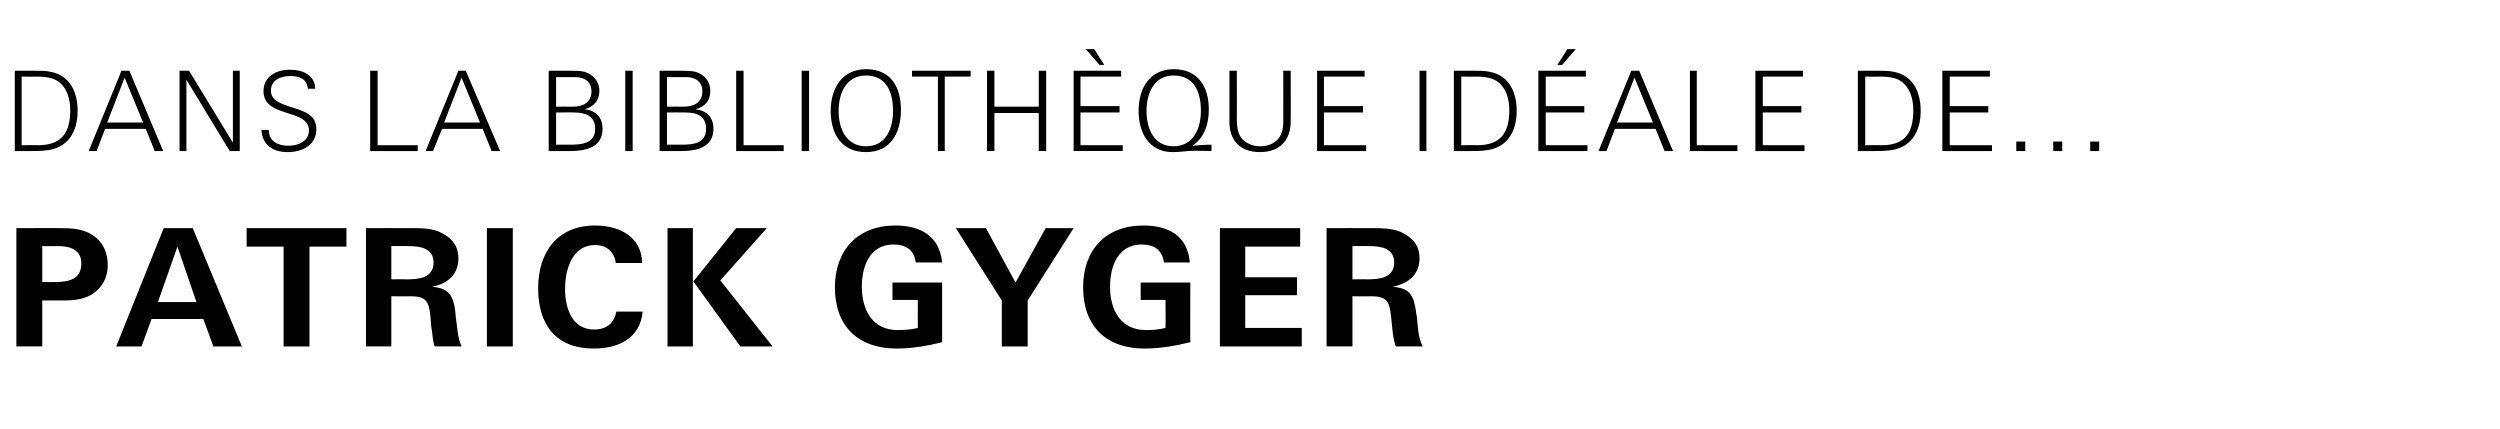
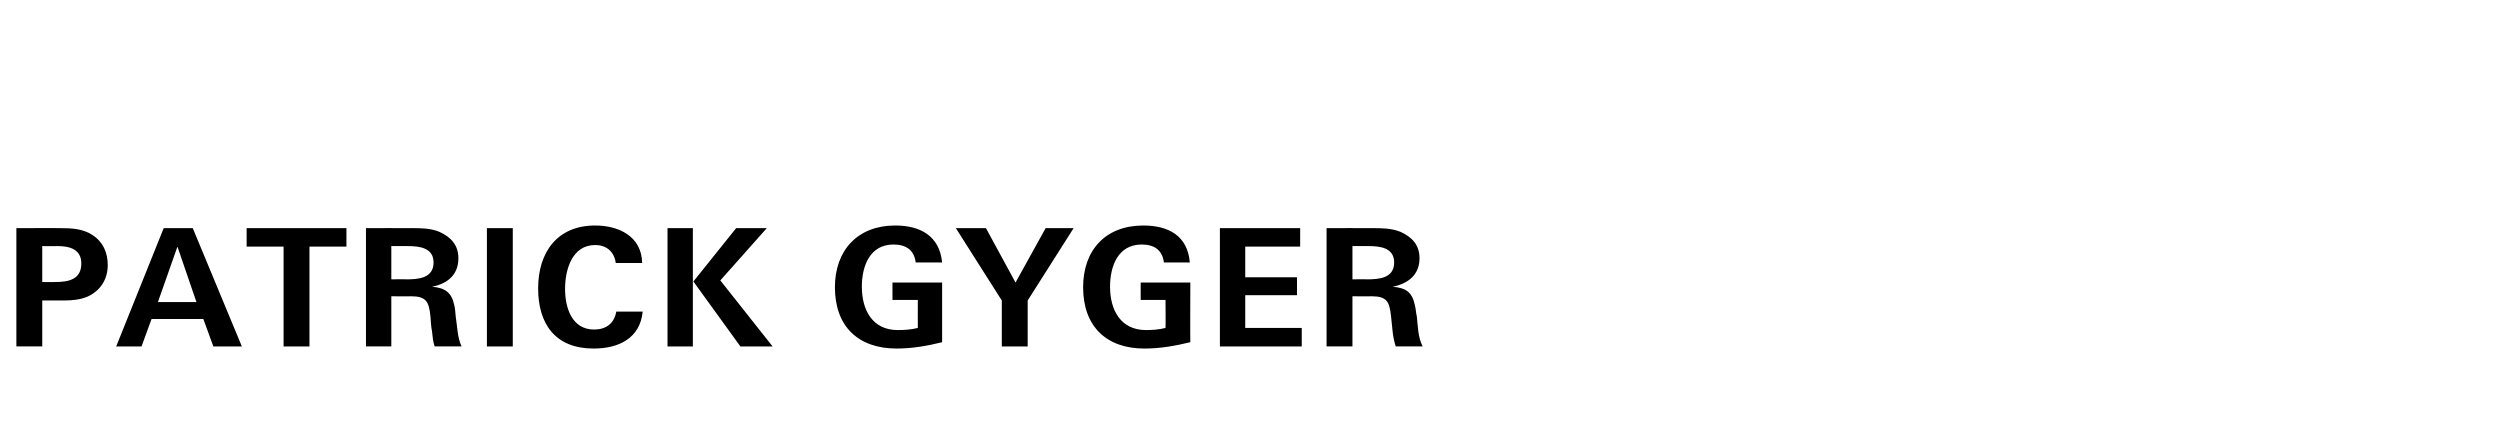
<svg xmlns="http://www.w3.org/2000/svg" version="1.1" width="473.4px" height="81.2px" viewBox="0 -1 473.4 81.2" style="top:-1px">
  <desc>DANS LA BIBLIOTHÈQUE IDÉALE DE patrick gyger</desc>
  <defs />
  <g id="Polygon327802">
    <path d="m16.5 55.2c-1.2.5-2.7.7-4.3.7c.02-.02-4.2 0-4.2 0l0 8.7l-4.9 0l0-22.4c0 0 8.35-.02 8.3 0c2.1 0 4.3.1 6.1 1.3c2 1.3 2.9 3.3 2.9 5.7c0 2.7-1.4 4.9-3.9 6zm-5.6-9.6c-.04.02-2.9 0-2.9 0l0 6.8c0 0 2.52.04 2.5 0c2.5 0 4.9-.5 4.9-3.5c0-2.7-2.2-3.3-4.5-3.3zm29.5 19l-1.9-5.2l-9.8 0l-1.9 5.2l-4.8 0l9-22.4l5.5 0l9.3 22.4l-5.4 0zm-6.8-18.9l-3.7 10.5l7.3 0l-3.6-10.5zm25 0l0 18.9l-4.9 0l0-18.9l-7 0l0-3.5l18.9 0l0 3.5l-7 0zm23.7 18.9c-.3-.9-.4-1.9-.5-2.9c-.2-.9-.2-1.9-.3-2.9c-.3-2.7-.8-3.7-3.7-3.7c-.04.04-3.7 0-3.7 0l0 9.5l-4.8 0l0-22.4c0 0 8.58-.02 8.6 0c1.8 0 3.6 0 5.3.7c2.2 1 3.6 2.5 3.6 5c0 3.1-2 4.8-5 5.4c0 0 0 0 0 0c2.5.2 3.7 1.1 4.2 3.4c.2.7.2 1.4.3 2.3c.3 1.8.3 3.9 1.1 5.6c0 0-5.1 0-5.1 0zm-5.1-19c.03-.01-3.1 0-3.1 0l0 6.3c0 0 2.79-.05 2.8 0c2.3 0 5.2-.2 5.2-3.2c0-2.8-2.7-3.1-4.9-3.1zm15 19l0-22.4l4.9 0l0 22.4l-4.9 0zm20.2.4c-7.2 0-10.5-4.6-10.5-11.4c0-6.8 3.6-11.9 10.8-11.9c4.4 0 8.8 2 8.9 7.1c0 0-5 0-5 0c-.3-2.2-1.8-3.4-3.9-3.4c-4.4 0-5.7 4.7-5.7 8.3c0 3.6 1.3 7.7 5.5 7.7c2.2 0 3.8-1.1 4.2-3.4c0 0 5 0 5 0c-.5 5.1-4.6 7-9.3 7zm27.8-.4l-8.9-12.3l8.1-10.1l5.8 0l-8.8 9.9l9.9 12.5l-6.1 0zm-13.8 0l0-22.4l4.8 0l0 22.4l-4.8 0zm43.4.4c-7.3 0-11.7-4.2-11.7-11.6c0-7 4.3-11.7 11.4-11.7c4.7 0 8.4 1.9 8.9 7c0 0-5 0-5 0c-.3-2.4-1.9-3.4-4.2-3.4c-4.5 0-6 4.1-6 8c0 4.4 2 8.2 6.8 8.2c1.3 0 2.6-.1 3.8-.4c-.02-.04 0-5.3 0-5.3l-4.8 0l0-3.3l9.4 0c0 0 0 11.26 0 11.3c-2.8.7-5.7 1.2-8.6 1.2zm24.8-9.1l0 8.7l-4.9 0l0-8.7l-8.7-13.7l5.7 0l5.6 10.3l5.7-10.3l5.3 0l-8.7 13.7zm22.1 9.1c-7.2 0-11.6-4.2-11.6-11.6c0-7 4.2-11.7 11.4-11.7c4.7 0 8.4 1.9 8.8 7c0 0-4.9 0-4.9 0c-.3-2.4-1.9-3.4-4.2-3.4c-4.5 0-6 4.1-6 8c0 4.4 2 8.2 6.8 8.2c1.3 0 2.5-.1 3.7-.4c.05-.04 0-5.3 0-5.3l-4.7 0l0-3.3l9.4 0c0 0-.04 11.26 0 11.3c-2.9.7-5.7 1.2-8.7 1.2zm14.3-.4l0-22.4l15.2 0l0 3.5l-10.4 0l0 5.8l9.8 0l0 3.4l-9.8 0l0 6.2l10.7 0l0 3.5l-15.5 0zm33.3 0c-.3-.9-.5-1.9-.6-2.9c-.1-.9-.2-1.9-.3-2.9c-.3-2.7-.8-3.7-3.7-3.7c-.02.04-3.6 0-3.6 0l0 9.5l-4.9 0l0-22.4c0 0 8.61-.02 8.6 0c1.9 0 3.6 0 5.4.7c2.2 1 3.6 2.5 3.6 5c0 3.1-2.1 4.8-5.1 5.4c0 0 0 0 0 0c2.6.2 3.7 1.1 4.2 3.4c.2.7.2 1.4.4 2.3c.2 1.8.2 3.9 1.1 5.6c0 0-5.1 0-5.1 0zm-5.1-19c-.05-.01-3.1 0-3.1 0l0 6.3c0 0 2.71-.05 2.7 0c2.3 0 5.2-.2 5.2-3.2c0-2.8-2.7-3.1-4.8-3.1z" stroke="none" fill="#000" />
  </g>
  <g id="Polygon327801">
-     <path d="m8.5 27.5c-.9.1-1.7.1-2.6.1c.04 0-3.1 0-3.1 0l0-15.2c0 0 4.07.01 4.1 0c.9 0 1.8 0 2.7.2c3.7.7 5.1 3.9 5.1 7.4c0 4-1.9 7.2-6.2 7.5zm2.5-13.1c-1.2-.8-2.8-.9-4.2-.9c-.02.05-2.7 0-2.7 0l0 13c0 0 3.12-.04 3.1 0c4.4 0 6.1-2.3 6.1-6.6c0-2-.5-4.2-2.3-5.5zm18.3 13.2l-1.7-4.2l-7.7 0l-1.6 4.2l-1.5 0l6.2-15.2l1.5 0l6.4 15.2l-1.6 0zm-5.7-13.9l-3.3 8.5l6.8 0l-3.5-8.5zm19.9 13.9l-8.2-13.5l0 13.5l-1.3 0l0-15.2l1.8 0l8.3 13.6l0-13.6l1.3 0l0 15.2l-1.9 0zm11 .2c-2.7 0-4.8-1.2-5-4.2c0 0 1.4 0 1.4 0c0 2.2 1.8 3 3.7 3c1.8 0 3.9-.8 3.9-2.9c0-4.2-8.6-2.3-8.6-7.4c0-2.9 2.5-4.1 5-4.1c2.3 0 4.7.9 4.8 3.6c0 0-1.4 0-1.4 0c-.2-1.9-1.6-2.4-3.3-2.4c-1.8 0-3.7.7-3.7 2.8c0 .7.3 1.3.8 1.7c1.9 1.5 5 1.5 6.8 3.1c.7.6 1 1.5 1 2.5c0 3-2.7 4.3-5.4 4.3zm15.6-.2l0-15.2l1.4 0l0 14.1l7.6 0l0 1.1l-9 0zm23 0l-1.7-4.2l-7.7 0l-1.7 4.2l-1.4 0l6.2-15.2l1.4 0l6.5 15.2l-1.6 0zm-5.7-13.9l-3.3 8.5l6.8 0l-3.5-8.5zm20.7 13.9c-.03 0-4.2 0-4.2 0l0-15.2c0 0 4.17.01 4.2 0c.8 0 1.8 0 2.6.2c1.6.5 2.8 1.8 2.8 3.6c0 1.9-1.1 3-2.8 3.5c2.1.2 3.4 1.5 3.4 3.7c0 3.5-3.2 4.2-6 4.2zm.8-14c-.02.03-3.6 0-3.6 0l0 5.6c0 0 3.19-.03 3.2 0c1.9 0 3.5-.8 3.5-2.9c0-1.9-1.4-2.7-3.1-2.7zm-.2 6.7c.04-.03-3.4 0-3.4 0l0 6.1c0 0 2.64-.02 2.6 0c2.2 0 4.8-.2 4.8-3c0-2.5-1.9-3.1-4-3.1zm9.7 7.3l0-15.2l1.4 0l0 15.2l-1.4 0zm10.7 0c-.01 0-4.2 0-4.2 0l0-15.2c0 0 4.19.01 4.2 0c.8 0 1.8 0 2.6.2c1.7.5 2.8 1.8 2.8 3.6c0 1.9-1 3-2.8 3.5c2.1.2 3.4 1.5 3.4 3.7c0 3.5-3.2 4.2-6 4.2zm.8-14c0 .03-3.6 0-3.6 0l0 5.6c0 0 3.21-.03 3.2 0c1.9 0 3.5-.8 3.5-2.9c0-1.9-1.4-2.7-3.1-2.7zm-.1 6.7c-.04-.03-3.5 0-3.5 0l0 6.1c0 0 2.66-.02 2.7 0c2.2 0 4.7-.2 4.7-3c0-2.5-1.8-3.1-3.9-3.1zm9.6 7.3l0-15.2l1.4 0l0 14.1l7.6 0l0 1.1l-9 0zm12.4 0l0-15.2l1.4 0l0 15.2l-1.4 0zm12.2.2c-4.7 0-6.7-3.5-6.7-7.8c0-4.2 2.1-7.9 6.7-7.9c4.7 0 6.6 3.4 6.6 7.7c0 4.3-1.9 8-6.6 8zm0-14.5c-3.8 0-5.2 3.4-5.2 6.7c0 3.3 1.4 6.7 5.2 6.7c3.8 0 5.1-3.4 5.1-6.7c0-3.5-1.2-6.7-5.1-6.7zm14.9.2l0 14.1l-1.3 0l0-14.1l-4.9 0l0-1.1l11.1 0l0 1.1l-4.9 0zm17.8 14.1l0-7.2l-8.4 0l0 7.2l-1.4 0l0-15.2l1.4 0l0 6.8l8.4 0l0-6.8l1.4 0l0 15.2l-1.4 0zm11.5-16.3l-2.6-3l1.6 0l1.9 3l-.9 0zm-4.9 16.3l0-15.2l9 0l0 1.1l-7.7 0l0 5.6l7.4 0l0 1.2l-7.4 0l0 6.2l8 0l0 1.1l-9.3 0zm21.7 0c-1 .1-2 .2-3 .2c-4.5 0-6.4-3.8-6.4-7.8c0-4.3 2.1-7.9 6.7-7.9c4.6 0 6.6 3.4 6.6 7.6c0 2.8-.8 5.3-3.1 6.9c1.2-.1 2.4-.2 3.6-.2c0 0 0 1.2 0 1.2c-1.4 0-3-.1-4.4 0zm-2.8-14.3c-3.7 0-5.1 3.4-5.1 6.7c0 3.2 1.3 6.7 5.1 6.7c3.8 0 5.2-3.4 5.2-6.7c0-3.5-1.2-6.7-5.2-6.7zm16.4 14.5c-3.7 0-5.8-2.1-5.8-5.8c0 .01 0-9.6 0-9.6l1.4 0c0 0 .03 9.13 0 9.1c0 1.2.1 2.4.7 3.4c.8 1.2 2.3 1.8 3.7 1.8c1.7 0 3.3-.7 4-2.3c.4-.9.4-1.9.4-2.9c.01.03 0-9.1 0-9.1l1.4 0c0 0 .04 9.61 0 9.6c0 3.6-2.1 5.8-5.8 5.8zm10.8-.2l0-15.2l9 0l0 1.1l-7.7 0l0 5.6l7.4 0l0 1.2l-7.4 0l0 6.2l8 0l0 1.1l-9.3 0zm19.4 0l0-15.2l1.3 0l0 15.2l-1.3 0zm12.2-.1c-.8.1-1.7.1-2.5.1c-.04 0-3.2 0-3.2 0l0-15.2c0 0 4.08.01 4.1 0c.9 0 1.8 0 2.7.2c3.7.7 5.1 3.9 5.1 7.4c0 4-1.9 7.2-6.2 7.5zm2.5-13.1c-1.2-.8-2.8-.9-4.2-.9c0 .05-2.6 0-2.6 0l0 13c0 0 3.04-.04 3 0c4.4 0 6.1-2.3 6.1-6.6c0-2-.5-4.2-2.3-5.5zm12.3-3.1l-.9 0l1.9-3l1.6 0l-2.6 3zm-4.5 16.3l0-15.2l9 0l0 1.1l-7.6 0l0 5.6l7.3 0l0 1.2l-7.3 0l0 6.2l7.9 0l0 1.1l-9.3 0zm23.9 0l-1.7-4.2l-7.7 0l-1.6 4.2l-1.5 0l6.2-15.2l1.5 0l6.4 15.2l-1.6 0zm-5.7-13.9l-3.3 8.5l6.8 0l-3.5-8.5zm10.5 13.9l0-15.2l1.3 0l0 14.1l7.7 0l0 1.1l-9 0zm12.4 0l0-15.2l9 0l0 1.1l-7.6 0l0 5.6l7.3 0l0 1.2l-7.3 0l0 6.2l7.9 0l0 1.1l-9.3 0zm25.1-.1c-.8.1-1.7.1-2.5.1c-.02 0-3.2 0-3.2 0l0-15.2c0 0 4.1.01 4.1 0c.9 0 1.8 0 2.7.2c3.7.7 5.1 3.9 5.1 7.4c0 4-1.9 7.2-6.2 7.5zm2.5-13.1c-1.1-.8-2.8-.9-4.2-.9c.02.05-2.6 0-2.6 0l0 13c0 0 3.06-.04 3.1 0c4.4 0 6-2.3 6-6.6c0-2-.5-4.2-2.3-5.5zm7.8 13.2l0-15.2l9 0l0 1.1l-7.6 0l0 5.6l7.3 0l0 1.2l-7.3 0l0 6.2l8 0l0 1.1l-9.4 0zm28 0l0-1.8l1.7 0l0 1.8l-1.7 0zm-7 0l0-1.8l1.7 0l0 1.8l-1.7 0zm-7 0l0-1.8l1.7 0l0 1.8l-1.7 0z" stroke="none" fill="#000" />
-   </g>
+     </g>
</svg>